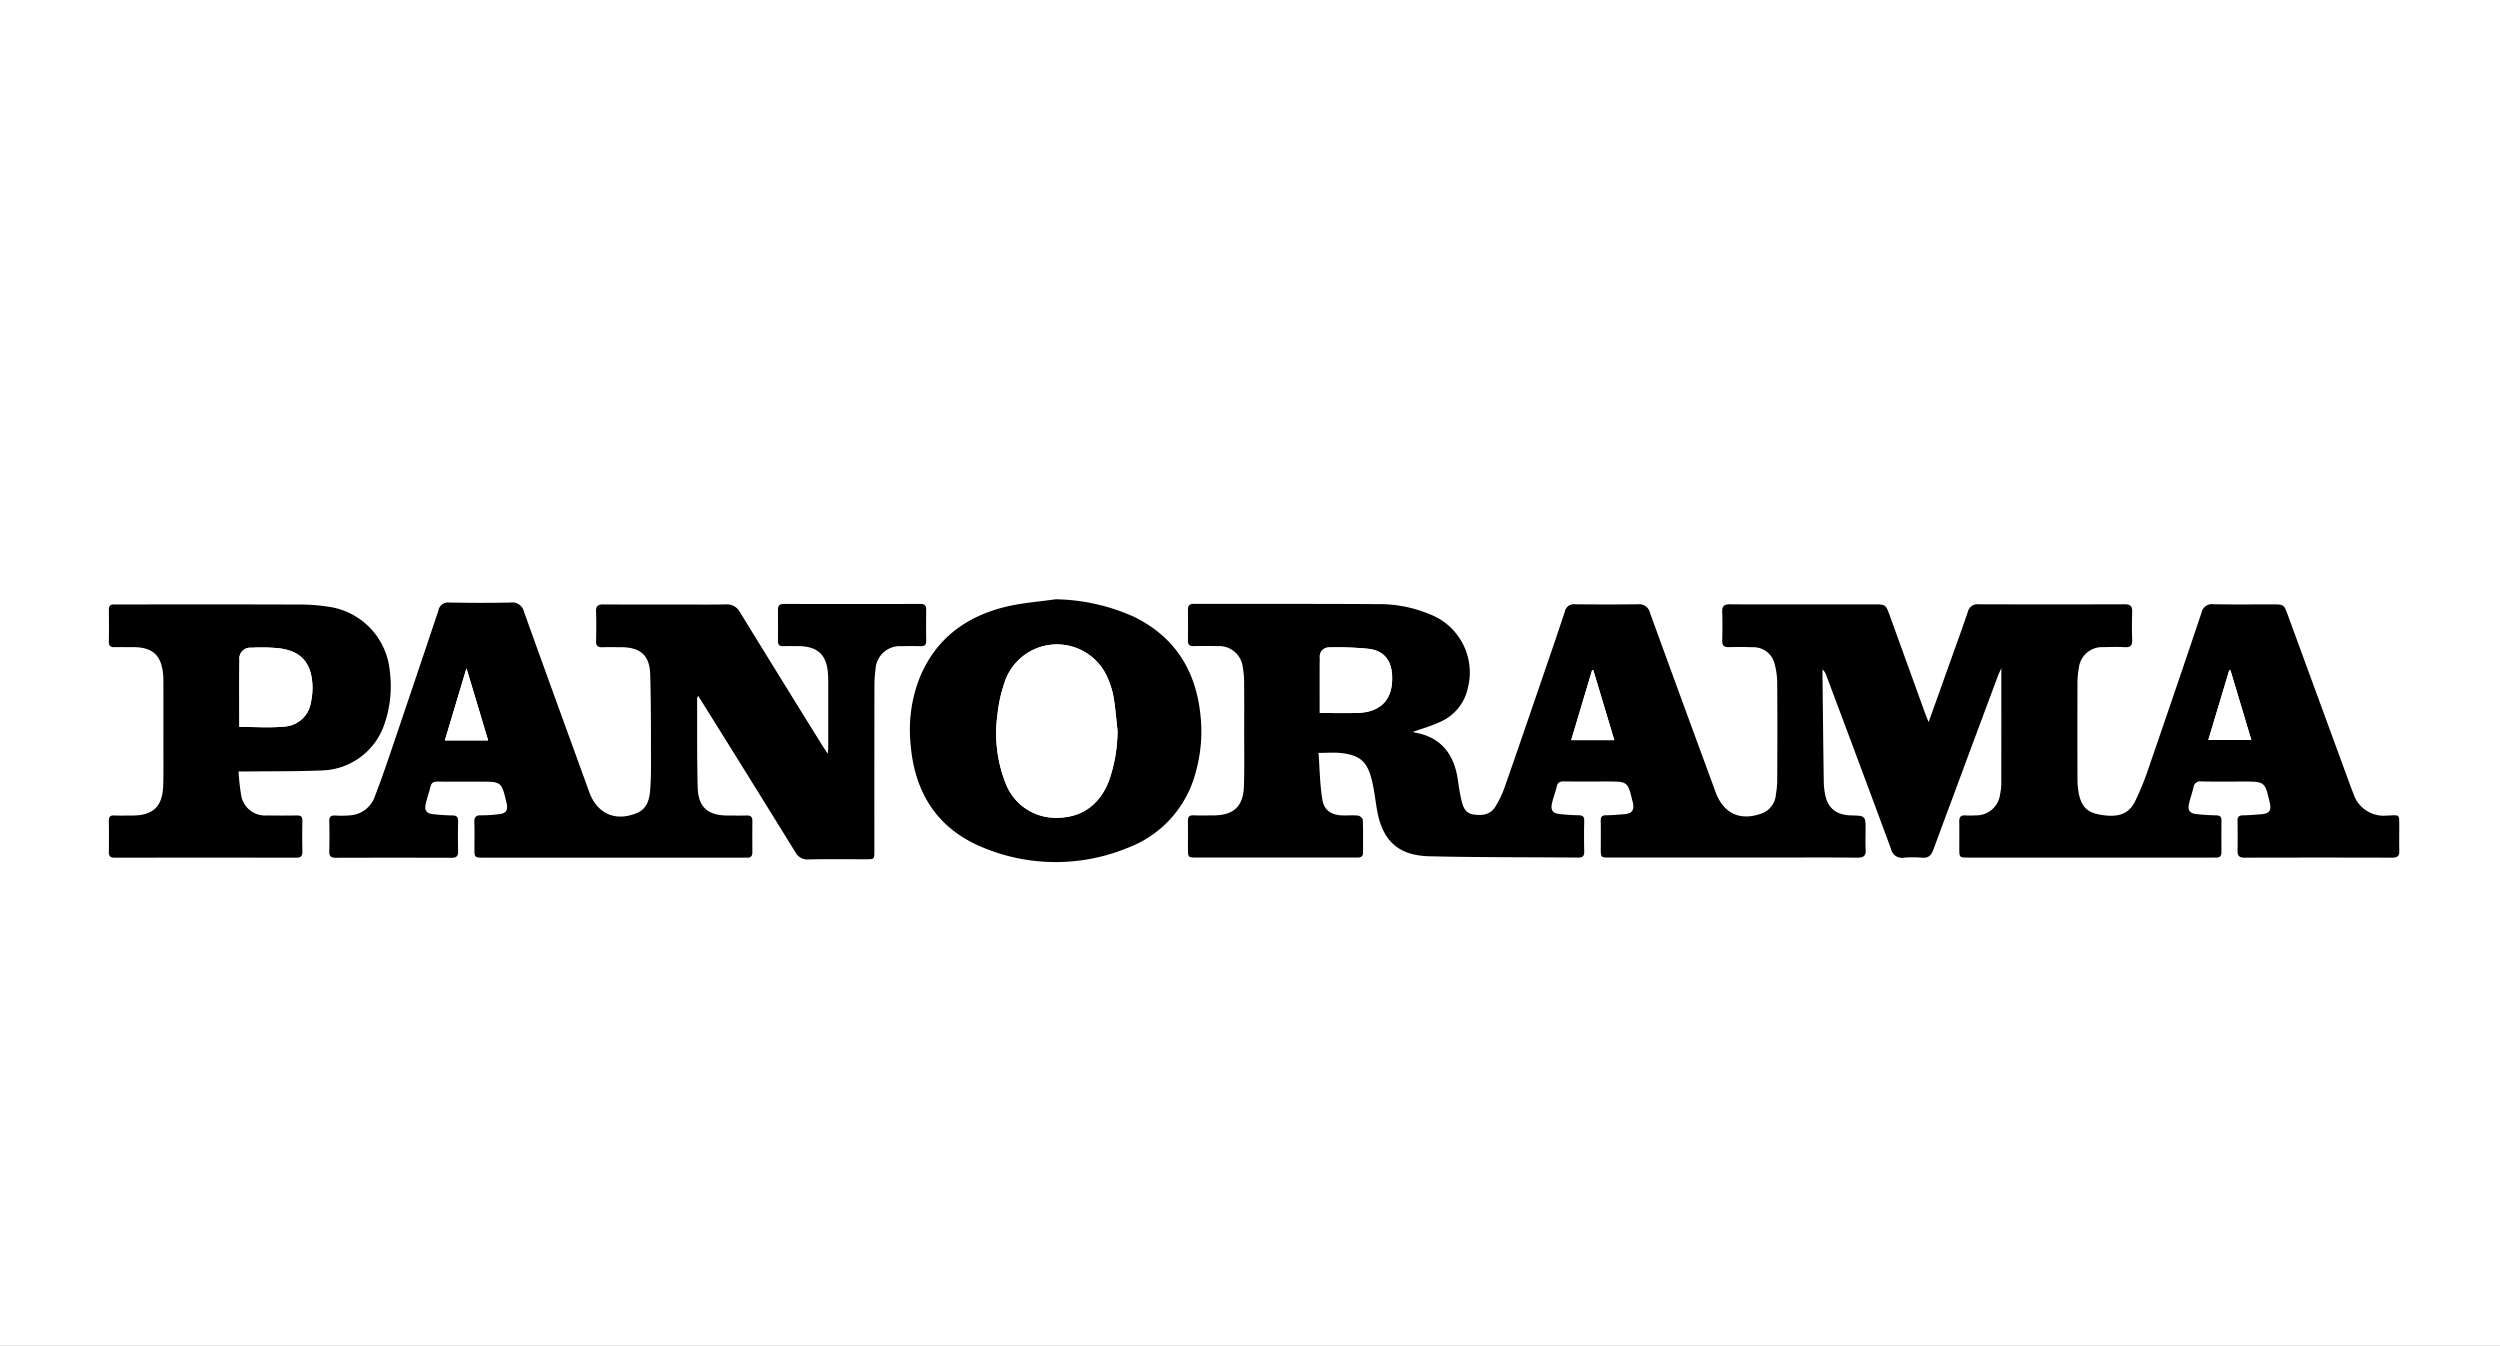
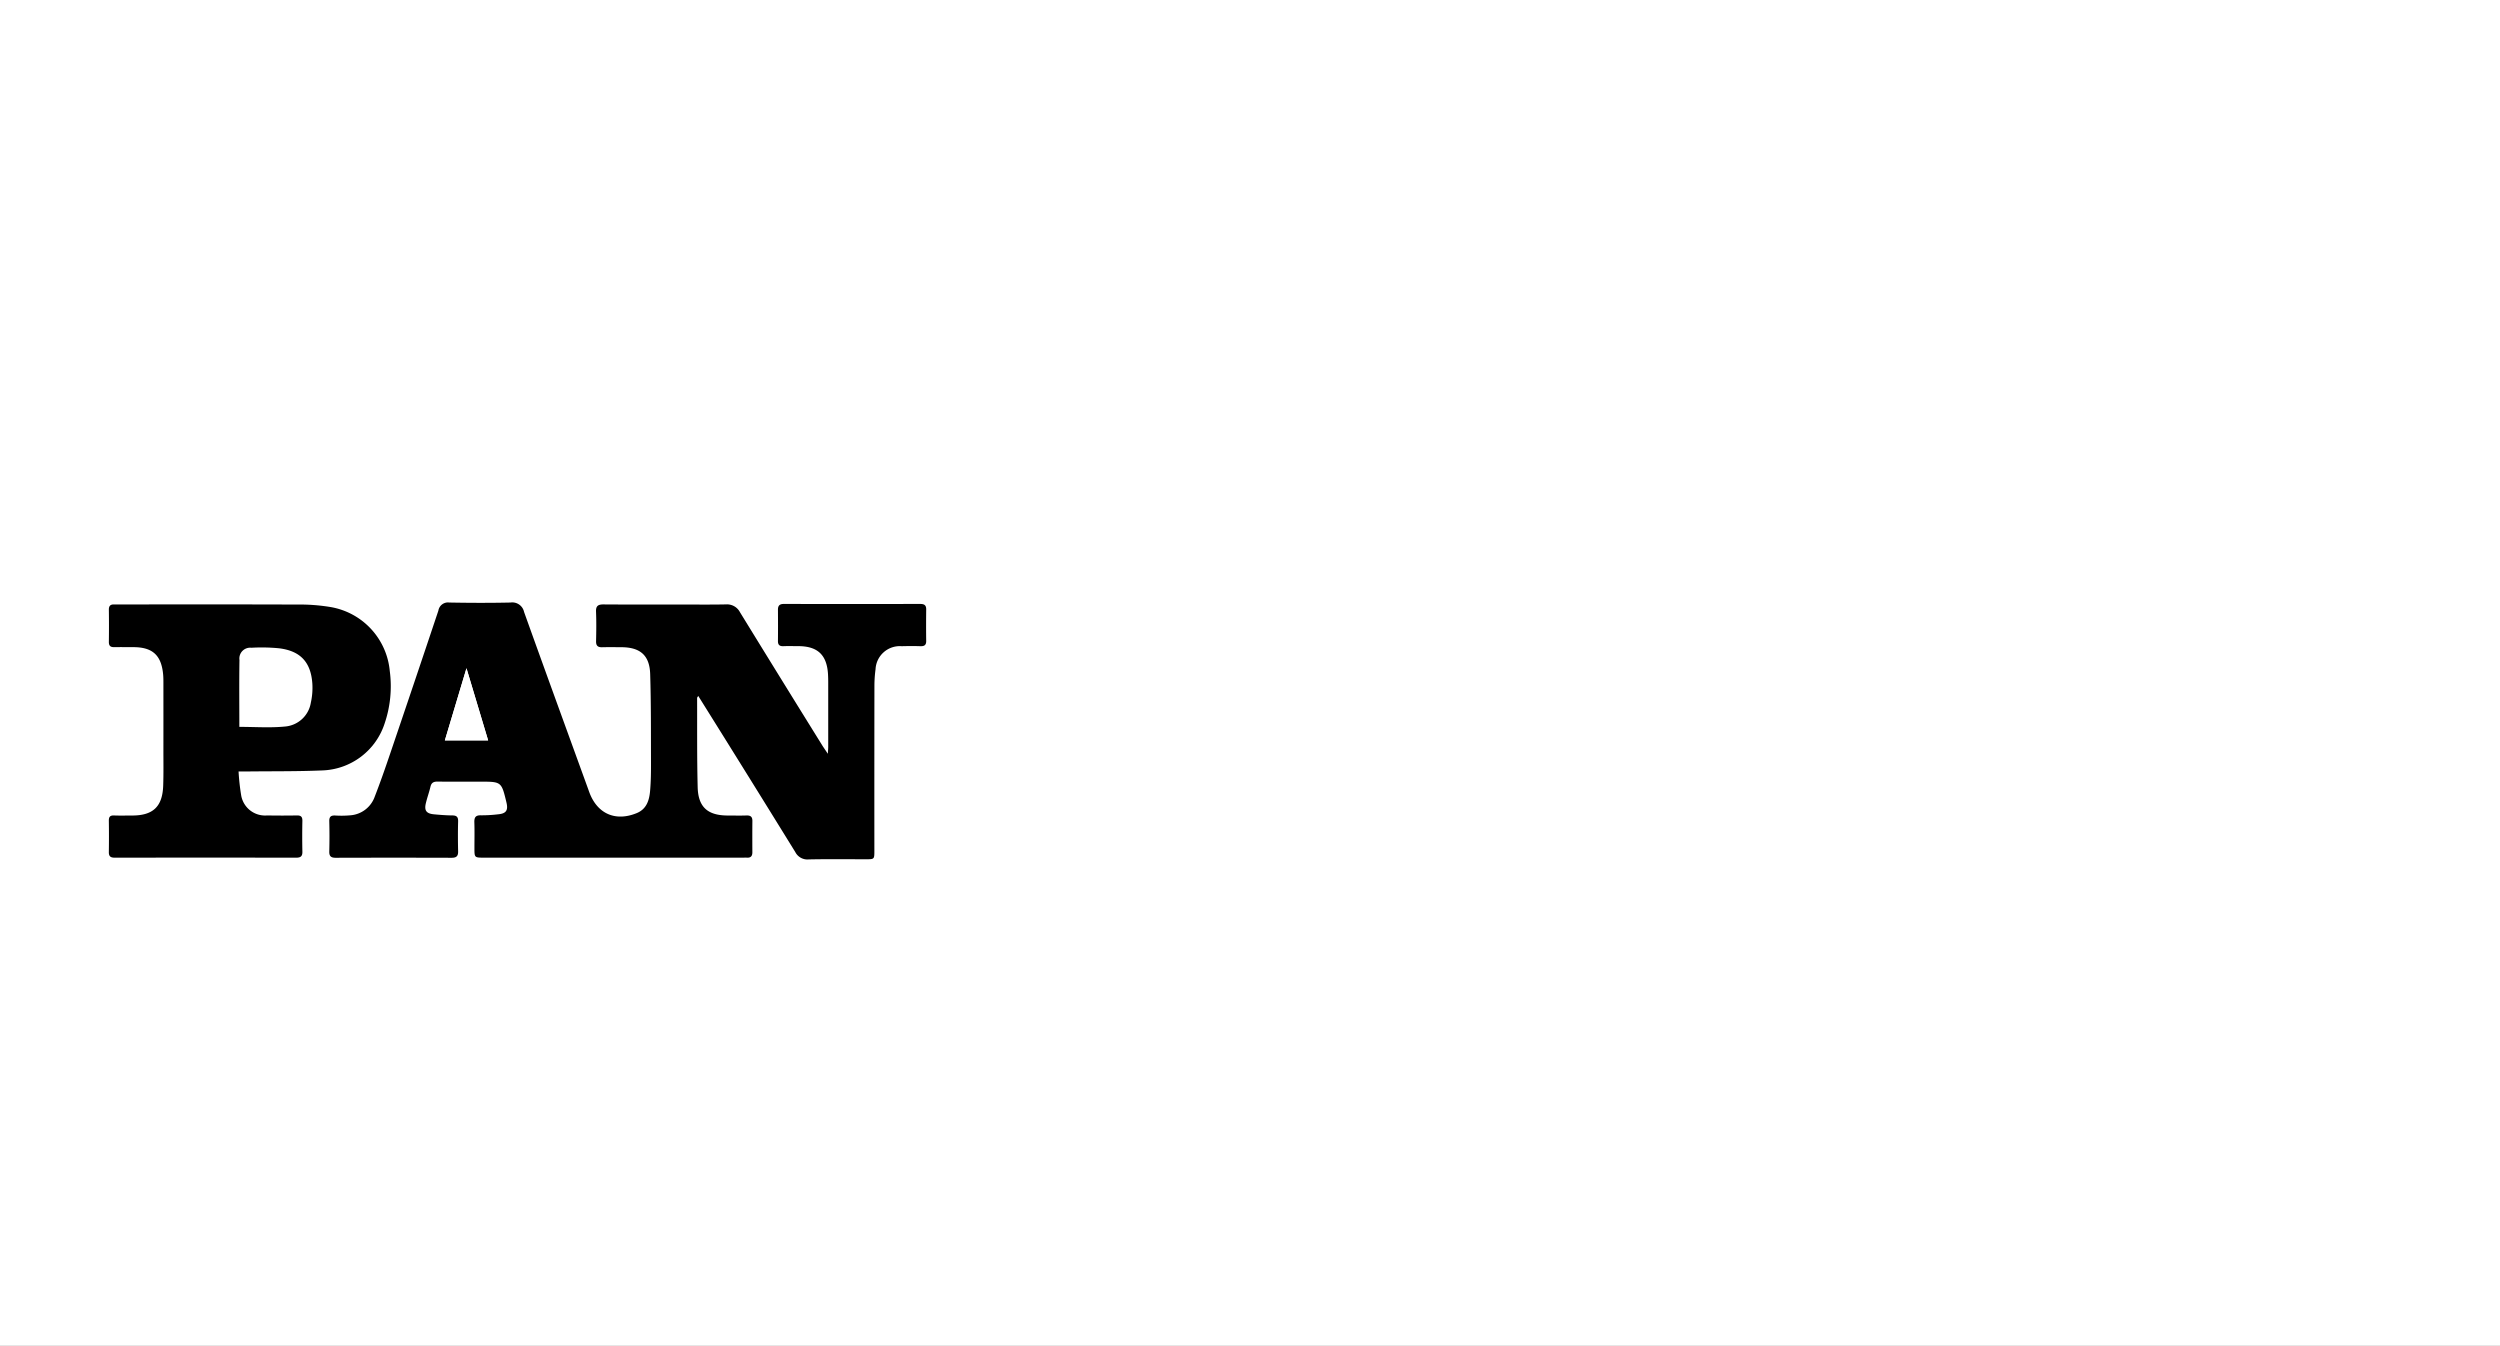
<svg xmlns="http://www.w3.org/2000/svg" width="431" height="232" viewBox="0 0 431 232">
  <rect x="0" y="0" width="431" height="232" fill="#808080" stroke="none" />
  <defs>
    <clipPath id="clip-Panorama">
      <rect width="431" height="232" />
    </clipPath>
  </defs>
  <g id="Panorama" clip-path="url(#clip-Panorama)">
    <rect width="431" height="232" fill="#fff" />
    <g id="Raggruppa_366" data-name="Raggruppa 366" transform="translate(-64.635 -134.674)">
      <path id="Tracciato_7743" data-name="Tracciato 7743" d="M479.871,284.109H81V237H479.871ZM308.217,260.853c1.554-.554,3.126-.994,4.591-1.663a8.224,8.224,0,0,0,4.886-5.922,10.747,10.747,0,0,0-6.584-12.688,22.518,22.518,0,0,0-8.868-1.738c-10.586-.069-21.171-.028-31.757-.051-.783,0-1.06.312-1.053,1.043.015,1.769.02,3.539,0,5.308-.01.724.3.957,1.006.937,1.368-.04,2.739-.033,4.108,0a4.1,4.1,0,0,1,4.338,3.621,14.352,14.352,0,0,1,.238,2.523c.029,2.8.016,5.6.012,8.4,0,3.169.054,6.341-.04,9.508-.107,3.614-1.756,5.129-5.357,5.133-1.111,0-2.223.037-3.331-.012-.739-.032-.982.271-.973.965.021,1.622,0,3.244.007,4.866,0,1.395.054,1.444,1.418,1.444q11.1,0,22.208,0c1.851,0,3.7-.012,5.552.006.617.006,1.007-.168,1.006-.854,0-1.88.03-3.761-.039-5.638-.01-.267-.489-.7-.79-.738-.839-.1-1.7-.017-2.55-.032-2.069-.037-3.328-.8-3.653-2.83-.415-2.588-.44-5.238-.64-7.953,1.485,0,2.669-.1,3.829.019,3.3.347,4.585,1.467,5.378,4.751.388,1.605.569,3.259.843,4.891.907,5.419,3.615,8.034,9.063,8.162,8.545.2,17.1.151,25.643.225.757.007,1.062-.258,1.047-1.03-.036-1.769-.039-3.539,0-5.308.017-.737-.273-.949-.974-.957-1.071-.011-2.145-.092-3.212-.2-1.233-.121-1.641-.655-1.372-1.86.216-.967.588-1.9.812-2.864.164-.711.531-.924,1.242-.913,2.479.037,4.96.014,7.439.014,3.565,0,3.565,0,4.408,3.473.009.036.024.07.031.106.31,1.376-.091,1.942-1.5,2.059-1.032.086-2.068.184-3.1.183-.748,0-.949.3-.933,1,.036,1.584.009,3.17.011,4.755,0,1.532,0,1.535,1.533,1.535h28.982c4.553,0,9.106-.03,13.658.022,1.089.013,1.569-.272,1.49-1.417-.076-1.1-.016-2.211-.016-3.316,0-2.49,0-2.49-2.511-2.554-2.483-.063-3.959-1.2-4.441-3.5a12.167,12.167,0,0,1-.257-2.3c-.089-6.118-.152-12.236-.222-18.354,0-.34,0-.681,0-1.021a2.5,2.5,0,0,1,.668,1.07q5.587,14.943,11.151,29.895a1.911,1.911,0,0,0,2.2,1.5,18.313,18.313,0,0,1,3.106,0c1.126.1,1.615-.37,1.995-1.4q5.509-14.972,11.114-29.908c.141-.377.324-.738.6-1.367,0,6.91.005,13.506-.009,20.1a9.042,9.042,0,0,1-.207,1.643,4.128,4.128,0,0,1-4.222,3.637,14.751,14.751,0,0,1-1.775.006c-.782-.051-1.053.3-1.041,1.045.025,1.548.006,3.1.007,4.644,0,1.58,0,1.581,1.619,1.581H446.01c.222,0,.445-.011.666,0,.662.033.941-.293.939-.932-.007-1.806-.014-3.612.006-5.418.007-.645-.226-.919-.905-.931-1.146-.021-2.295-.09-3.434-.216-1.155-.128-1.528-.7-1.251-1.828.227-.928.545-1.835.761-2.765a1.169,1.169,0,0,1,1.387-1.036c2.4.058,4.811.02,7.217.02,3.714,0,3.714,0,4.562,3.675.3,1.3-.085,1.842-1.452,1.959-1.069.091-2.142.177-3.213.19-.686.009-.907.3-.9.936.018,1.732.028,3.465,0,5.2-.016.858.335,1.162,1.193,1.161q12.77-.029,25.539,0c.889,0,1.178-.354,1.156-1.186-.035-1.326-.006-2.654-.009-3.981-.006-2.492.163-2.145-2.146-2.09a5.477,5.477,0,0,1-5.754-3.766c-.174-.446-.353-.89-.517-1.339q-5.432-14.822-10.863-29.646c-.58-1.582-.685-1.657-2.414-1.658-3.442,0-6.885.044-10.326-.025a1.827,1.827,0,0,0-2.073,1.468q-4.432,13.183-8.969,26.33a48.889,48.889,0,0,1-2.508,6.235c-1.139,2.239-3.032,2.8-6.146,2.222-2.2-.41-3.189-1.492-3.6-4a11.738,11.738,0,0,1-.16-1.867q-.018-8.459,0-16.919a14.045,14.045,0,0,1,.228-2.414,4.048,4.048,0,0,1,4.285-3.656c1.221-.029,2.446-.064,3.663.006,1,.057,1.291-.344,1.257-1.287-.057-1.583-.059-3.171,0-4.754.037-.98-.264-1.36-1.308-1.355q-12.6.05-25.206,0a1.687,1.687,0,0,0-1.834,1.353c-1.278,3.723-2.627,7.423-3.951,11.131-.906,2.536-1.813,5.072-2.8,7.837-.244-.613-.4-.98-.537-1.354q-3.12-8.616-6.235-17.232c-.59-1.631-.714-1.718-2.492-1.719q-6.662,0-13.325,0c-3.886,0-7.773.026-11.659-.017-1.024-.012-1.376.34-1.337,1.35.065,1.656.037,3.317.009,4.975-.013.752.28,1.072,1.045,1.059,1.405-.023,2.814-.033,4.218.021a3.745,3.745,0,0,1,3.792,2.97,12.861,12.861,0,0,1,.42,3.16c.04,5.528.028,11.058.008,16.587a15.214,15.214,0,0,1-.231,2.638,3.777,3.777,0,0,1-2.314,3.253c-3.718,1.4-6.6.168-8.021-3.46-.121-.308-.227-.622-.341-.933q-5.53-15.081-11.042-30.169a1.869,1.869,0,0,0-2.025-1.45q-5.44.063-10.881,0a1.583,1.583,0,0,0-1.766,1.264c-1.372,4.157-2.8,8.3-4.221,12.438-2.053,5.986-4.1,11.975-6.195,17.946a16.831,16.831,0,0,1-1.578,3.27c-.851,1.371-2.249,1.535-3.728,1.329-1.344-.187-1.8-1.2-2.061-2.3-.278-1.179-.486-2.379-.647-3.581-.637-4.749-3.148-7.466-7.251-8.216A4.845,4.845,0,0,1,308.217,260.853Zm-100.864,3.772c-.371-.556-.618-.9-.841-1.262q-7.161-11.565-14.3-23.141a2.514,2.514,0,0,0-2.427-1.368c-2.774.056-5.551.018-8.326.018-4.256,0-8.512.019-12.767-.014-.937-.007-1.337.257-1.3,1.256.069,1.693.046,3.391.007,5.085-.018.776.3,1.058,1.045,1.04,1.11-.028,2.221-.011,3.331-.005,3.234.016,4.852,1.394,4.952,4.633.156,5.044.124,10.094.14,15.141.006,1.657-.01,3.32-.152,4.968-.139,1.617-.581,3.148-2.306,3.858-3.608,1.483-6.719.161-8.116-3.438-.094-.24-.176-.484-.264-.726-3.689-10.169-7.4-20.331-11.044-30.515a2.08,2.08,0,0,0-2.342-1.624c-3.514.081-7.032.069-10.546,0a1.676,1.676,0,0,0-1.883,1.389q-4.134,12.407-8.356,24.785c-.828,2.437-1.674,4.871-2.608,7.268a4.845,4.845,0,0,1-4.258,3.244,17.109,17.109,0,0,1-2.55.032c-.759-.037-1.06.213-1.039,1q.069,2.6,0,5.2c-.022.83.3,1.087,1.107,1.085q9.993-.03,19.984,0c.8,0,1.139-.268,1.121-1.091-.038-1.731-.044-3.465,0-5.2.022-.8-.311-1.007-1.049-1.011-1.034-.007-2.07-.094-3.1-.188-1.313-.12-1.713-.638-1.42-1.889.226-.965.573-1.9.8-2.867.168-.719.57-.9,1.267-.888,2.442.036,4.885.013,7.327.013,3.648,0,3.648,0,4.51,3.6.327,1.366-.067,1.915-1.49,2.034a23.574,23.574,0,0,1-2.879.168c-.973-.039-1.2.378-1.166,1.246.051,1.473.012,2.948.014,4.423,0,1.63,0,1.632,1.679,1.632h44.632c.222,0,.445-.013.666,0,.663.045.943-.274.941-.916-.007-1.806-.013-3.612.005-5.418.007-.722-.325-.964-1.023-.939-1.072.038-2.146.011-3.219.009-3.459-.006-5.106-1.445-5.192-4.9-.127-5.119-.076-10.243-.094-15.365,0-.086.09-.173.191-.355.253.4.465.738.675,1.076q8.036,12.91,16.053,25.832a2.346,2.346,0,0,0,2.317,1.279c3.292-.07,6.587-.024,9.881-.026,1.437,0,1.441,0,1.441-1.485q0-14.207.009-28.415a21.76,21.76,0,0,1,.195-2.862,4.187,4.187,0,0,1,4.489-3.971c1.073-.019,2.147-.032,3.219,0,.681.023,1.035-.165,1.023-.917-.029-1.805-.024-3.612,0-5.417.008-.724-.318-.949-1.015-.949q-11.768.022-23.537,0c-.715,0-1.011.288-1.006.982.011,1.806.015,3.612,0,5.418-.006.675.3.906.951.88.849-.034,1.7-.009,2.553-.007,3.349.007,4.944,1.523,5.129,4.881.024.441.034.884.034,1.326q0,5.584,0,11.167C207.419,263.754,207.385,264.066,207.353,264.625Zm39.279-26.634c-2.843.411-5.738.608-8.52,1.276-6.892,1.654-12.115,5.489-14.9,12.183a24.425,24.425,0,0,0-1.606,11.38c.637,8.376,4.516,14.685,12.445,17.944a32.577,32.577,0,0,0,24.865.122,19.006,19.006,0,0,0,11.837-13.018,25.89,25.89,0,0,0,.807-10.169c-.847-7.594-4.479-13.294-11.446-16.7A34.206,34.206,0,0,0,246.632,237.99ZM105.763,267.67c.709,0,1.149,0,1.588,0,4.291-.05,8.587,0,12.872-.18a11.709,11.709,0,0,0,10.719-8.1,19.909,19.909,0,0,0,.885-9.045A12.33,12.33,0,0,0,121.7,239.336a31.971,31.971,0,0,0-5.851-.443c-10.251-.041-20.5-.019-30.754-.019-.259,0-.519.013-.777,0-.647-.027-.929.249-.92.918q.038,2.764,0,5.528c-.009.667.258.929.916.916,1.11-.023,2.22-.008,3.33,0,3.278.012,4.793,1.387,5.106,4.661.06.622.05,1.252.051,1.878q.006,5.528,0,11.056c0,2.1.038,4.2-.037,6.3-.128,3.607-1.752,5.128-5.356,5.132-1.036,0-2.074.031-3.108-.01-.683-.027-.915.243-.906.9q.038,2.708,0,5.417c-.011.726.3.961,1,.96q15.654-.017,31.309,0c.744,0,1.074-.234,1.058-1.02q-.056-2.652,0-5.306c.015-.724-.245-.971-.966-.955-1.7.037-3.4.033-5.107,0a4.179,4.179,0,0,1-4.5-3.592A38.41,38.41,0,0,1,105.763,267.67Z" fill="#fff" />
-       <path id="Tracciato_7744" data-name="Tracciato 7744" d="M526.813,262.93a4.859,4.859,0,0,0,.513.15c4.1.75,6.614,3.467,7.251,8.216.161,1.2.368,2.4.647,3.581.262,1.106.717,2.117,2.061,2.3,1.48.206,2.878.042,3.729-1.329a16.83,16.83,0,0,0,1.578-3.27c2.1-5.971,4.142-11.96,6.195-17.946,1.421-4.141,2.849-8.281,4.221-12.438a1.583,1.583,0,0,1,1.766-1.264q5.44.061,10.881,0a1.869,1.869,0,0,1,2.025,1.45q5.487,15.1,11.042,30.169c.114.311.22.625.341.933,1.42,3.629,4.3,4.863,8.021,3.461a3.777,3.777,0,0,0,2.314-3.253,15.213,15.213,0,0,0,.231-2.638c.02-5.529.032-11.058-.008-16.587a12.862,12.862,0,0,0-.42-3.16,3.745,3.745,0,0,0-3.792-2.97c-1.4-.054-2.813-.044-4.218-.021-.766.013-1.058-.307-1.045-1.059.028-1.658.056-3.319-.009-4.975-.039-1.011.313-1.362,1.337-1.35,3.886.044,7.772.017,11.659.017q6.663,0,13.325,0c1.778,0,1.9.088,2.492,1.719q3.118,8.616,6.235,17.232c.136.375.293.741.537,1.354.989-2.765,1.9-5.3,2.8-7.837,1.324-3.708,2.673-7.408,3.951-11.131a1.687,1.687,0,0,1,1.834-1.353q12.6.041,25.206,0c1.043,0,1.345.375,1.308,1.355-.059,1.582-.057,3.171,0,4.753.034.943-.257,1.344-1.257,1.287-1.218-.07-2.443-.035-3.663-.006a4.048,4.048,0,0,0-4.285,3.656,14.039,14.039,0,0,0-.228,2.414q-.029,8.459,0,16.919a11.741,11.741,0,0,0,.16,1.867c.414,2.511,1.4,3.594,3.6,4,3.114.58,5.007.018,6.146-2.222a48.9,48.9,0,0,0,2.508-6.235q4.539-13.146,8.969-26.33a1.827,1.827,0,0,1,2.073-1.468c3.441.07,6.884.024,10.326.025,1.729,0,1.834.075,2.414,1.658q5.431,14.824,10.862,29.646c.164.449.343.893.517,1.339a5.477,5.477,0,0,0,5.754,3.766c2.308-.055,2.14-.4,2.146,2.09,0,1.327-.026,2.655.009,3.981.022.832-.268,1.188-1.156,1.186q-12.77-.033-25.539,0c-.858,0-1.208-.3-1.193-1.161.032-1.732.022-3.465,0-5.2-.006-.638.215-.927.9-.936,1.072-.013,2.144-.1,3.213-.19,1.367-.117,1.753-.656,1.452-1.959-.848-3.675-.848-3.675-4.562-3.675-2.406,0-4.813.038-7.217-.02a1.169,1.169,0,0,0-1.386,1.036c-.216.93-.533,1.837-.761,2.765-.277,1.13.1,1.7,1.251,1.828,1.139.126,2.288.195,3.434.216.679.012.912.286.905.931-.02,1.806-.012,3.612-.006,5.418,0,.639-.277.966-.939.932-.221-.012-.444,0-.666,0H622.633c-1.616,0-1.618,0-1.619-1.581,0-1.548.018-3.1-.007-4.644-.012-.743.258-1.1,1.041-1.045a14.759,14.759,0,0,0,1.775-.006,4.128,4.128,0,0,0,4.222-3.637,9.05,9.05,0,0,0,.207-1.643c.014-6.6.009-13.192.009-20.1-.279.629-.462.99-.6,1.367q-5.573,14.949-11.114,29.908c-.38,1.033-.868,1.5-1.995,1.4a18.309,18.309,0,0,0-3.106,0,1.911,1.911,0,0,1-2.2-1.5q-5.534-14.962-11.151-29.895a2.494,2.494,0,0,0-.668-1.07c0,.34,0,.681,0,1.021.07,6.118.133,12.236.222,18.354a12.17,12.17,0,0,0,.256,2.3c.482,2.3,1.957,3.442,4.441,3.5,2.511.063,2.511.063,2.511,2.554,0,1.105-.06,2.216.016,3.316.079,1.145-.4,1.43-1.49,1.417-4.552-.052-9.105-.022-13.658-.022H560.738c-1.53,0-1.531,0-1.533-1.535,0-1.585.024-3.171-.011-4.755-.015-.692.185-1,.933-1,1.034,0,2.069-.1,3.1-.183,1.4-.117,1.8-.683,1.5-2.059-.008-.036-.023-.07-.032-.106-.843-3.473-.843-3.473-4.408-3.473-2.48,0-4.96.023-7.439-.014-.711-.011-1.078.2-1.242.913-.224.966-.6,1.9-.812,2.864-.269,1.205.139,1.739,1.372,1.86,1.068.105,2.141.186,3.212.2.7.007.991.22.974.957-.041,1.768-.037,3.539,0,5.308.016.772-.289,1.037-1.047,1.03-8.548-.074-17.1-.025-25.643-.225-5.449-.128-8.156-2.743-9.063-8.162-.273-1.632-.455-3.286-.843-4.891-.793-3.284-2.075-4.4-5.378-4.751-1.16-.122-2.344-.019-3.829-.019.2,2.715.225,5.365.64,7.953.325,2.027,1.584,2.793,3.653,2.83.851.015,1.711-.068,2.55.032.3.036.78.471.79.738.069,1.877.035,3.758.039,5.638,0,.687-.389.86-1.006.854-1.85-.018-3.7-.006-5.552-.006q-11.1,0-22.208,0c-1.364,0-1.413-.049-1.418-1.444-.006-1.622.015-3.244-.006-4.866-.009-.694.234-1,.973-.965,1.108.049,2.22.013,3.331.012,3.6,0,5.25-1.519,5.357-5.133.094-3.167.036-6.339.04-9.508,0-2.8.017-5.6-.012-8.4a14.352,14.352,0,0,0-.237-2.523,4.1,4.1,0,0,0-4.338-3.621c-1.369-.03-2.74-.036-4.108,0-.705.02-1.015-.213-1.005-.937.023-1.769.018-3.539,0-5.308-.006-.732.27-1.045,1.053-1.043,10.586.023,21.172-.018,31.757.051a22.518,22.518,0,0,1,8.868,1.738,10.747,10.747,0,0,1,6.584,12.688,8.224,8.224,0,0,1-4.886,5.922C529.939,261.936,528.367,262.376,526.813,262.93Zm-16.049-3.265c2.267,0,4.439.065,6.607-.014,4.011-.146,6.052-2.427,5.858-6.427-.129-2.637-1.392-4.274-4.02-4.614a53.109,53.109,0,0,0-6.845-.242,1.57,1.57,0,0,0-1.59,1.768C510.749,253.262,510.764,256.388,510.764,259.665Zm47.149-7.383-.205.025c-1.194,3.991-2.387,7.982-3.6,12.047h7.434Zm106.029,12.044h7.421l-3.6-12.01-.21-.025C666.36,256.273,665.165,260.255,663.943,264.325Z" transform="translate(-218.596 -2.077)" />
-       <path id="Tracciato_7745" data-name="Tracciato 7745" d="M254.22,266.4c.032-.558.066-.871.067-1.184q0-5.583,0-11.167c0-.442-.01-.885-.034-1.326-.185-3.358-1.78-4.873-5.129-4.881-.851,0-1.7-.027-2.553.007-.651.026-.958-.205-.951-.88.018-1.806.013-3.612,0-5.418,0-.693.292-.983,1.006-.982q11.768.019,23.537,0c.7,0,1.023.225,1.015.949-.02,1.805-.025,3.612,0,5.417.012.752-.342.94-1.023.917-1.072-.037-2.147-.024-3.219,0a4.187,4.187,0,0,0-4.489,3.971,21.765,21.765,0,0,0-.195,2.862q-.021,14.208-.009,28.415c0,1.48,0,1.484-1.441,1.485-3.294,0-6.589-.044-9.881.026a2.346,2.346,0,0,1-2.317-1.279q-7.99-12.938-16.053-25.832c-.21-.338-.422-.674-.675-1.076-.1.182-.192.269-.191.355.018,5.122-.032,10.246.094,15.365.086,3.454,1.733,4.893,5.192,4.9,1.073,0,2.148.029,3.219-.009.7-.025,1.03.218,1.023.939-.018,1.806-.012,3.612-.005,5.418,0,.642-.278.961-.941.916-.221-.015-.444,0-.666,0H194.974c-1.674,0-1.676,0-1.679-1.632,0-1.474.037-2.95-.014-4.422-.03-.868.193-1.285,1.166-1.246a23.574,23.574,0,0,0,2.879-.168c1.424-.119,1.817-.668,1.49-2.034-.862-3.6-.862-3.6-4.51-3.6-2.442,0-4.885.022-7.327-.013-.7-.01-1.1.169-1.267.888-.225.965-.573,1.9-.8,2.867-.293,1.251.106,1.769,1.42,1.889,1.031.094,2.067.181,3.1.188.738,0,1.07.213,1.049,1.012-.047,1.731-.04,3.464,0,5.2.018.824-.319,1.093-1.121,1.091q-9.992-.029-19.984,0c-.8,0-1.129-.255-1.107-1.085q.068-2.6,0-5.2c-.021-.79.28-1.041,1.039-1a17.109,17.109,0,0,0,2.55-.032,4.845,4.845,0,0,0,4.258-3.244c.934-2.4,1.78-4.831,2.608-7.268q4.207-12.383,8.356-24.785a1.676,1.676,0,0,1,1.883-1.389c3.514.066,7.032.077,10.546,0a2.08,2.08,0,0,1,2.342,1.624c3.648,10.184,7.355,20.346,11.044,30.515.088.242.171.486.264.726,1.4,3.6,4.509,4.921,8.116,3.438,1.725-.709,2.167-2.241,2.306-3.858.142-1.648.158-3.311.152-4.968-.016-5.047.016-10.1-.14-15.141-.1-3.239-1.718-4.616-4.952-4.633-1.11-.006-2.221-.023-3.331.005-.749.019-1.063-.263-1.045-1.04.039-1.694.062-3.392-.007-5.085-.041-1,.358-1.263,1.3-1.256,4.256.034,8.512.015,12.767.014,2.776,0,5.552.038,8.326-.018A2.514,2.514,0,0,1,239.076,242q7.121,11.59,14.3,23.141C253.6,265.5,253.849,265.844,254.22,266.4Zm-58.566-2.311-3.731-12.438L188.2,264.088Z" transform="translate(-46.867 -1.774)" />
-       <path id="Tracciato_7746" data-name="Tracciato 7746" d="M409.647,239.139a34.206,34.206,0,0,1,13.487,3.014c6.967,3.409,10.6,9.109,11.446,16.7a25.89,25.89,0,0,1-.807,10.169,19.005,19.005,0,0,1-11.837,13.018,32.577,32.577,0,0,1-24.865-.122c-7.929-3.258-11.808-9.568-12.445-17.944a24.425,24.425,0,0,1,1.606-11.38c2.781-6.694,8-10.529,14.9-12.183C403.909,239.747,406.8,239.55,409.647,239.139ZM420.309,261.8c-.211-1.9-.359-3.807-.658-5.691a14.481,14.481,0,0,0-.9-3.061,9.5,9.5,0,0,0-17.692-.18,24.589,24.589,0,0,0-1.445,6.192,23.318,23.318,0,0,0,1.34,11.617,9.236,9.236,0,0,0,9.007,6.127c4.177-.043,7.251-2.223,8.851-6.317A26.205,26.205,0,0,0,420.309,261.8Z" transform="translate(-163.015 -1.149)" />
+       <path id="Tracciato_7745" data-name="Tracciato 7745" d="M254.22,266.4c.032-.558.066-.871.067-1.184q0-5.583,0-11.167c0-.442-.01-.885-.034-1.326-.185-3.358-1.78-4.873-5.129-4.881-.851,0-1.7-.027-2.553.007-.651.026-.958-.205-.951-.88.018-1.806.013-3.612,0-5.418,0-.693.292-.983,1.006-.982q11.768.019,23.537,0c.7,0,1.023.225,1.015.949-.02,1.805-.025,3.612,0,5.417.012.752-.342.94-1.023.917-1.072-.037-2.147-.024-3.219,0a4.187,4.187,0,0,0-4.489,3.971,21.765,21.765,0,0,0-.195,2.862q-.021,14.208-.009,28.415c0,1.48,0,1.484-1.441,1.485-3.294,0-6.589-.044-9.881.026a2.346,2.346,0,0,1-2.317-1.279q-7.99-12.938-16.053-25.832c-.21-.338-.422-.674-.675-1.076-.1.182-.192.269-.191.355.018,5.122-.032,10.246.094,15.365.086,3.454,1.733,4.893,5.192,4.9,1.073,0,2.148.029,3.219-.009.7-.025,1.03.218,1.023.939-.018,1.806-.012,3.612-.005,5.418,0,.642-.278.961-.941.916-.221-.015-.444,0-.666,0H194.974c-1.674,0-1.676,0-1.679-1.632,0-1.474.037-2.95-.014-4.422-.03-.868.193-1.285,1.166-1.246a23.574,23.574,0,0,0,2.879-.168c1.424-.119,1.817-.668,1.49-2.034-.862-3.6-.862-3.6-4.51-3.6-2.442,0-4.885.022-7.327-.013-.7-.01-1.1.169-1.267.888-.225.965-.573,1.9-.8,2.867-.293,1.251.106,1.769,1.42,1.889,1.031.094,2.067.181,3.1.188.738,0,1.07.213,1.049,1.012-.047,1.731-.04,3.464,0,5.2.018.824-.319,1.093-1.121,1.091q-9.992-.029-19.984,0c-.8,0-1.129-.255-1.107-1.085q.068-2.6,0-5.2c-.021-.79.28-1.041,1.039-1a17.109,17.109,0,0,0,2.55-.032,4.845,4.845,0,0,0,4.258-3.244c.934-2.4,1.78-4.831,2.608-7.268q4.207-12.383,8.356-24.785a1.676,1.676,0,0,1,1.883-1.389c3.514.066,7.032.077,10.546,0a2.08,2.08,0,0,1,2.342,1.624c3.648,10.184,7.355,20.346,11.044,30.515.088.242.171.486.264.726,1.4,3.6,4.509,4.921,8.116,3.438,1.725-.709,2.167-2.241,2.306-3.858.142-1.648.158-3.311.152-4.968-.016-5.047.016-10.1-.14-15.141-.1-3.239-1.718-4.616-4.952-4.633-1.11-.006-2.221-.023-3.331.005-.749.019-1.063-.263-1.045-1.04.039-1.694.062-3.392-.007-5.085-.041-1,.358-1.263,1.3-1.256,4.256.034,8.512.015,12.767.014,2.776,0,5.552.038,8.326-.018A2.514,2.514,0,0,1,239.076,242q7.121,11.59,14.3,23.141Zm-58.566-2.311-3.731-12.438L188.2,264.088Z" transform="translate(-46.867 -1.774)" />
      <path id="Tracciato_7747" data-name="Tracciato 7747" d="M108.547,269.837a38.408,38.408,0,0,0,.431,3.995,4.179,4.179,0,0,0,4.5,3.591c1.7.028,3.4.032,5.107,0,.721-.016.981.231.966.955q-.056,2.652,0,5.306c.017.786-.314,1.021-1.058,1.02q-15.655-.02-31.309,0c-.7,0-1.012-.234-1-.96q.039-2.708,0-5.417c-.009-.659.222-.929.906-.9,1.035.041,2.072.011,3.108.01,3.6,0,5.228-1.525,5.356-5.132.075-2.1.034-4.2.037-6.3q.006-5.528,0-11.056c0-.626.008-1.256-.051-1.878-.313-3.274-1.829-4.65-5.106-4.661-1.11,0-2.221-.019-3.33,0-.658.013-.925-.25-.916-.916q.038-2.763,0-5.528c-.009-.669.273-.945.92-.918.259.011.518,0,.777,0,10.251,0,20.5-.022,30.754.019a31.975,31.975,0,0,1,5.851.443,12.33,12.33,0,0,1,10.125,11.007,19.908,19.908,0,0,1-.885,9.045,11.709,11.709,0,0,1-10.719,8.1c-4.285.181-8.581.13-12.872.18C109.7,269.841,109.256,269.837,108.547,269.837Zm.135-7.684c2.7,0,5.3.194,7.845-.056a4.914,4.914,0,0,0,4.483-4.13,11.742,11.742,0,0,0,.257-3.281c-.255-3.7-2.074-5.64-5.756-6.082a30.865,30.865,0,0,0-4.756-.09,1.863,1.863,0,0,0-2.052,2.111C108.641,254.484,108.682,258.344,108.682,262.153Z" transform="translate(-2.784 -2.167)" />
      <path id="Tracciato_7748" data-name="Tracciato 7748" d="M537.138,268.363c0-3.277-.015-6.4.009-9.528a1.57,1.57,0,0,1,1.59-1.767,53.1,53.1,0,0,1,6.846.242c2.629.34,3.891,1.976,4.02,4.614.195,4-1.847,6.281-5.858,6.427C541.578,268.428,539.4,268.363,537.138,268.363Z" transform="translate(-244.97 -10.775)" fill="#fff" />
      <path id="Tracciato_7749" data-name="Tracciato 7749" d="M634.573,265.523c1.2,3.985,2.394,7.97,3.626,12.071h-7.434l3.6-12.047Z" transform="translate(-295.256 -15.319)" fill="#fff" />
      <path id="Tracciato_7750" data-name="Tracciato 7750" d="M868.025,277.578c1.222-4.071,2.417-8.052,3.611-12.035l.21.025,3.6,12.01Z" transform="translate(-422.678 -15.329)" fill="#fff" />
      <path id="Tracciato_7751" data-name="Tracciato 7751" d="M218.776,277.25h-7.457l3.725-12.438Z" transform="translate(-69.989 -14.937)" fill="#fff" />
      <path id="Tracciato_7752" data-name="Tracciato 7752" d="M437.581,270.834a26.207,26.207,0,0,1-1.5,8.687c-1.6,4.093-4.674,6.274-8.851,6.317a9.236,9.236,0,0,1-9.007-6.127,23.317,23.317,0,0,1-1.34-11.617,24.589,24.589,0,0,1,1.445-6.192,9.5,9.5,0,0,1,17.692.18,14.482,14.482,0,0,1,.9,3.061C437.222,267.028,437.37,268.936,437.581,270.834Z" transform="translate(-180.287 -10.182)" fill="#fff" />
-       <path id="Tracciato_7753" data-name="Tracciato 7753" d="M134.767,270.774c0-3.81-.041-7.669.021-11.528a1.863,1.863,0,0,1,2.052-2.111,30.865,30.865,0,0,1,4.756.09c3.682.442,5.5,2.384,5.756,6.082a11.743,11.743,0,0,1-.257,3.281,4.914,4.914,0,0,1-4.483,4.13C140.063,270.967,137.471,270.774,134.767,270.774Z" transform="translate(-28.869 -10.788)" fill="#fff" />
    </g>
  </g>
</svg>